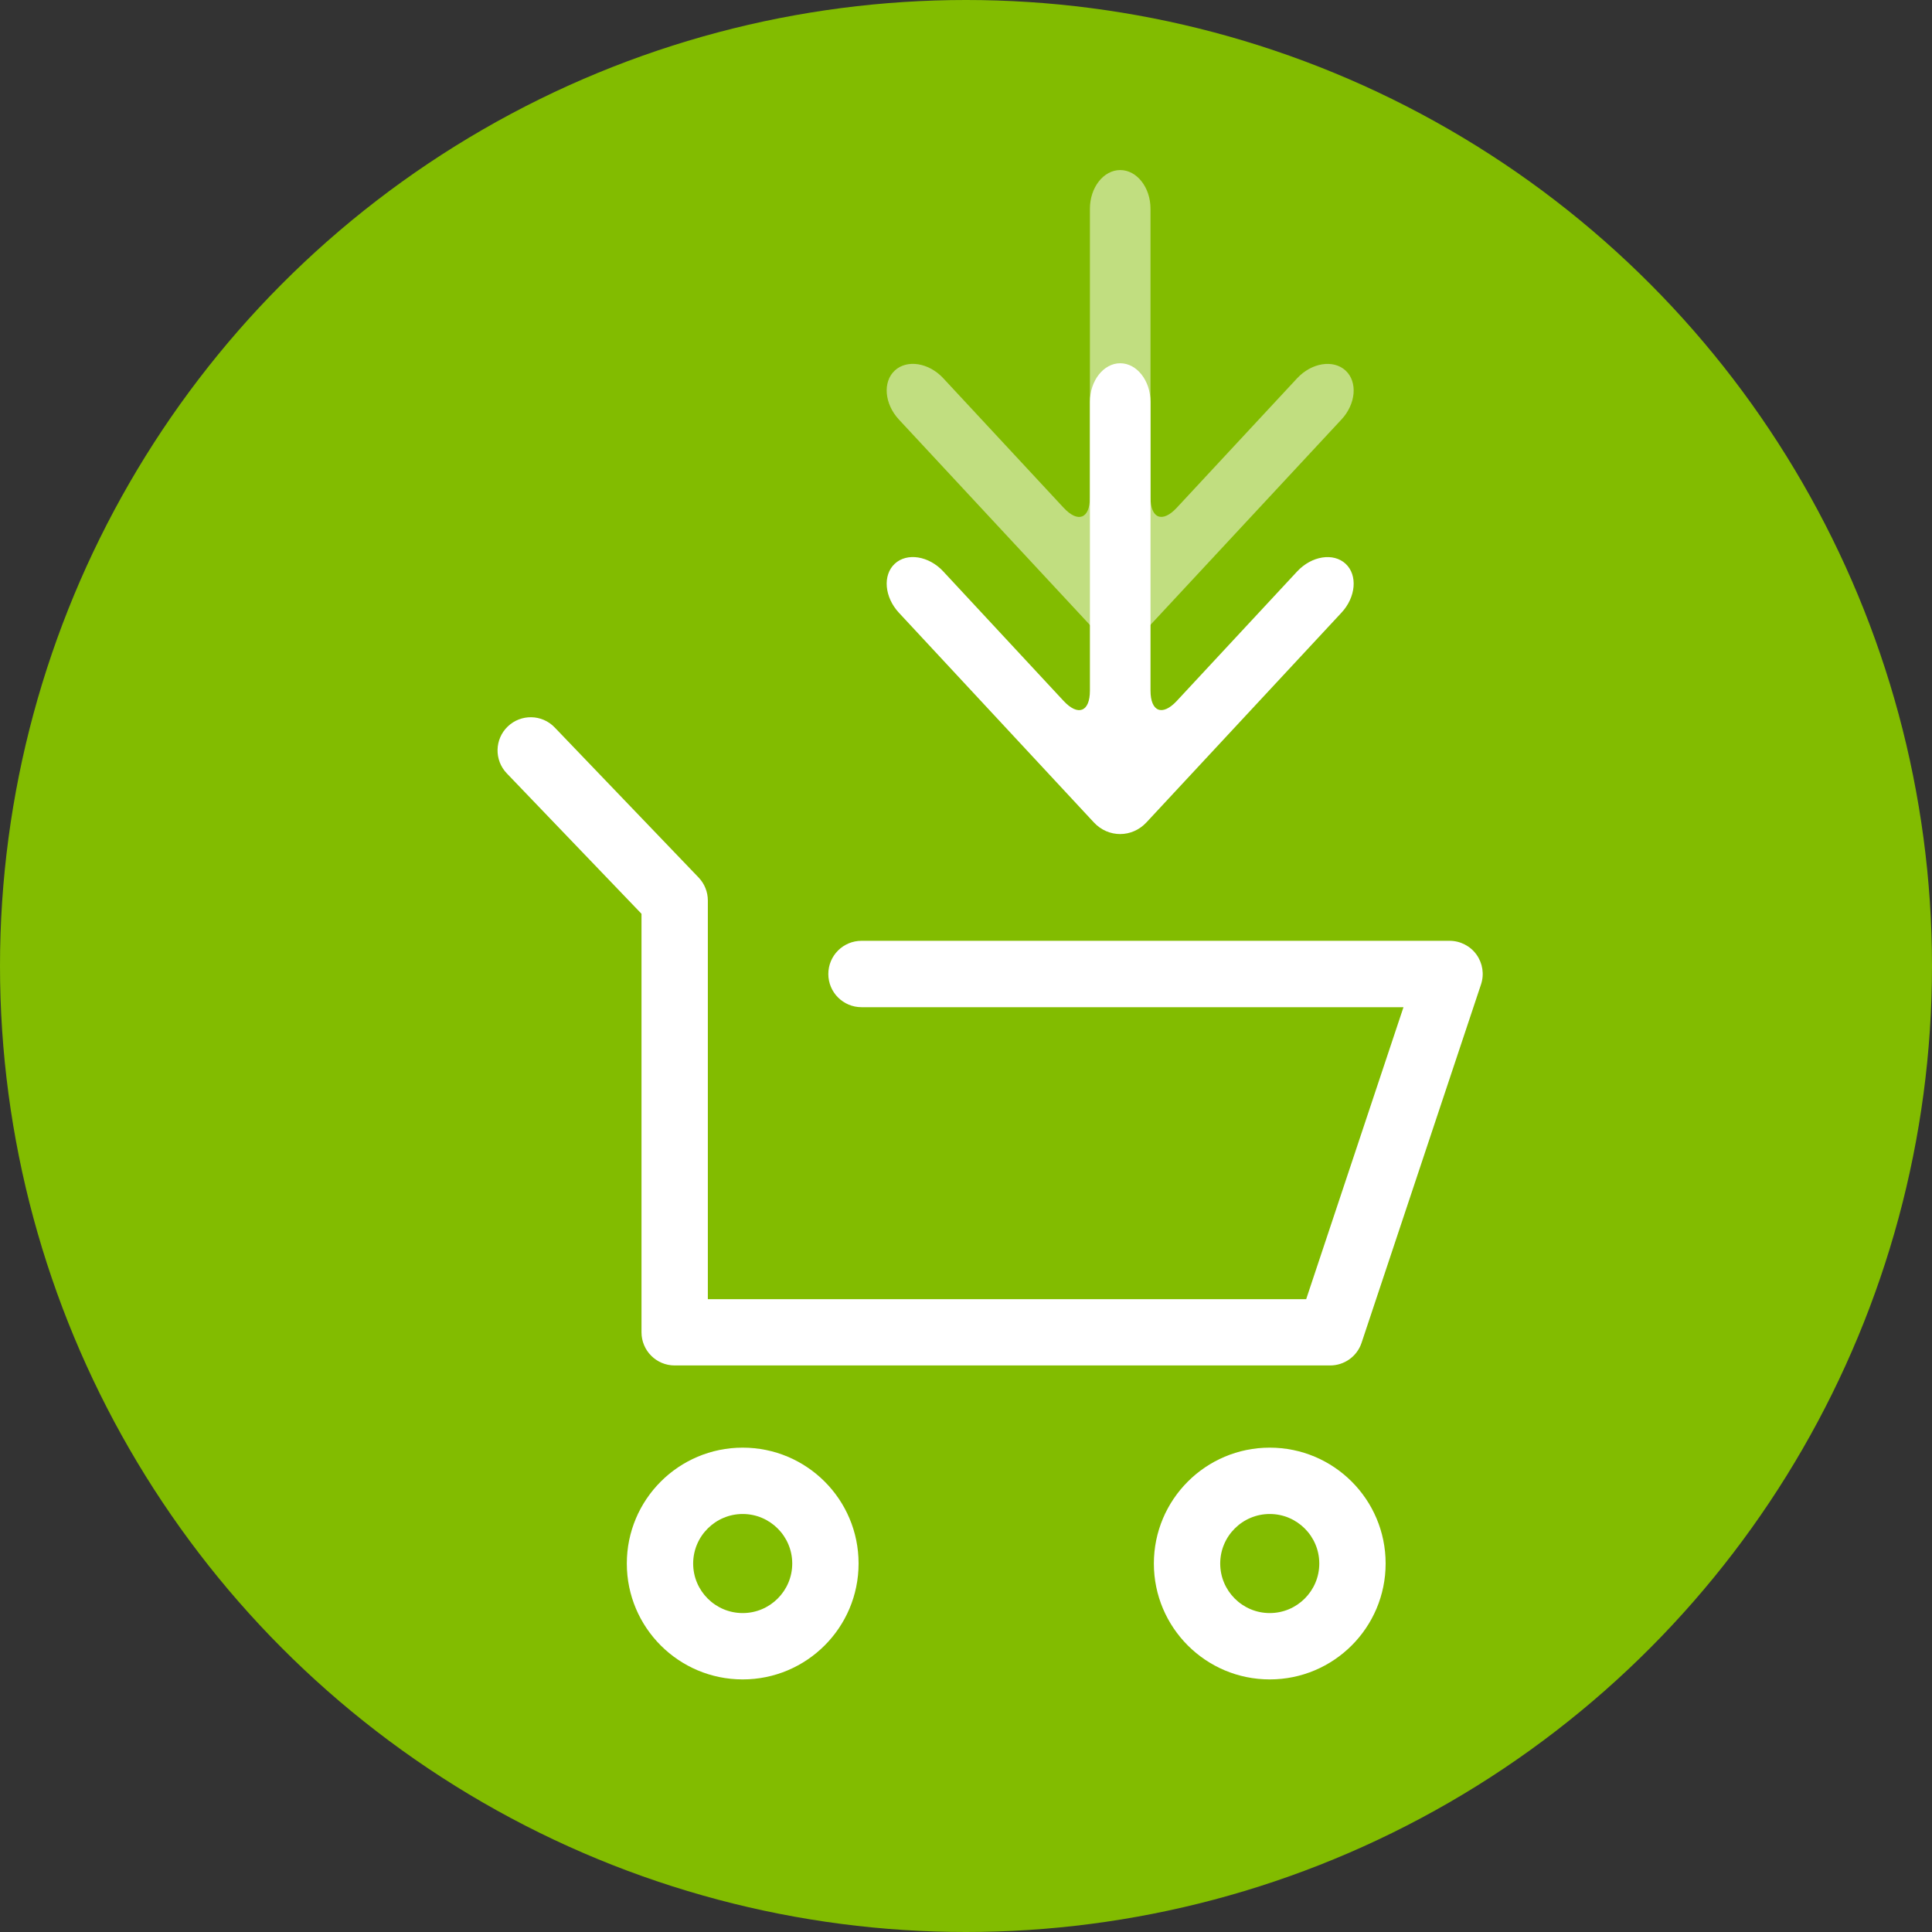
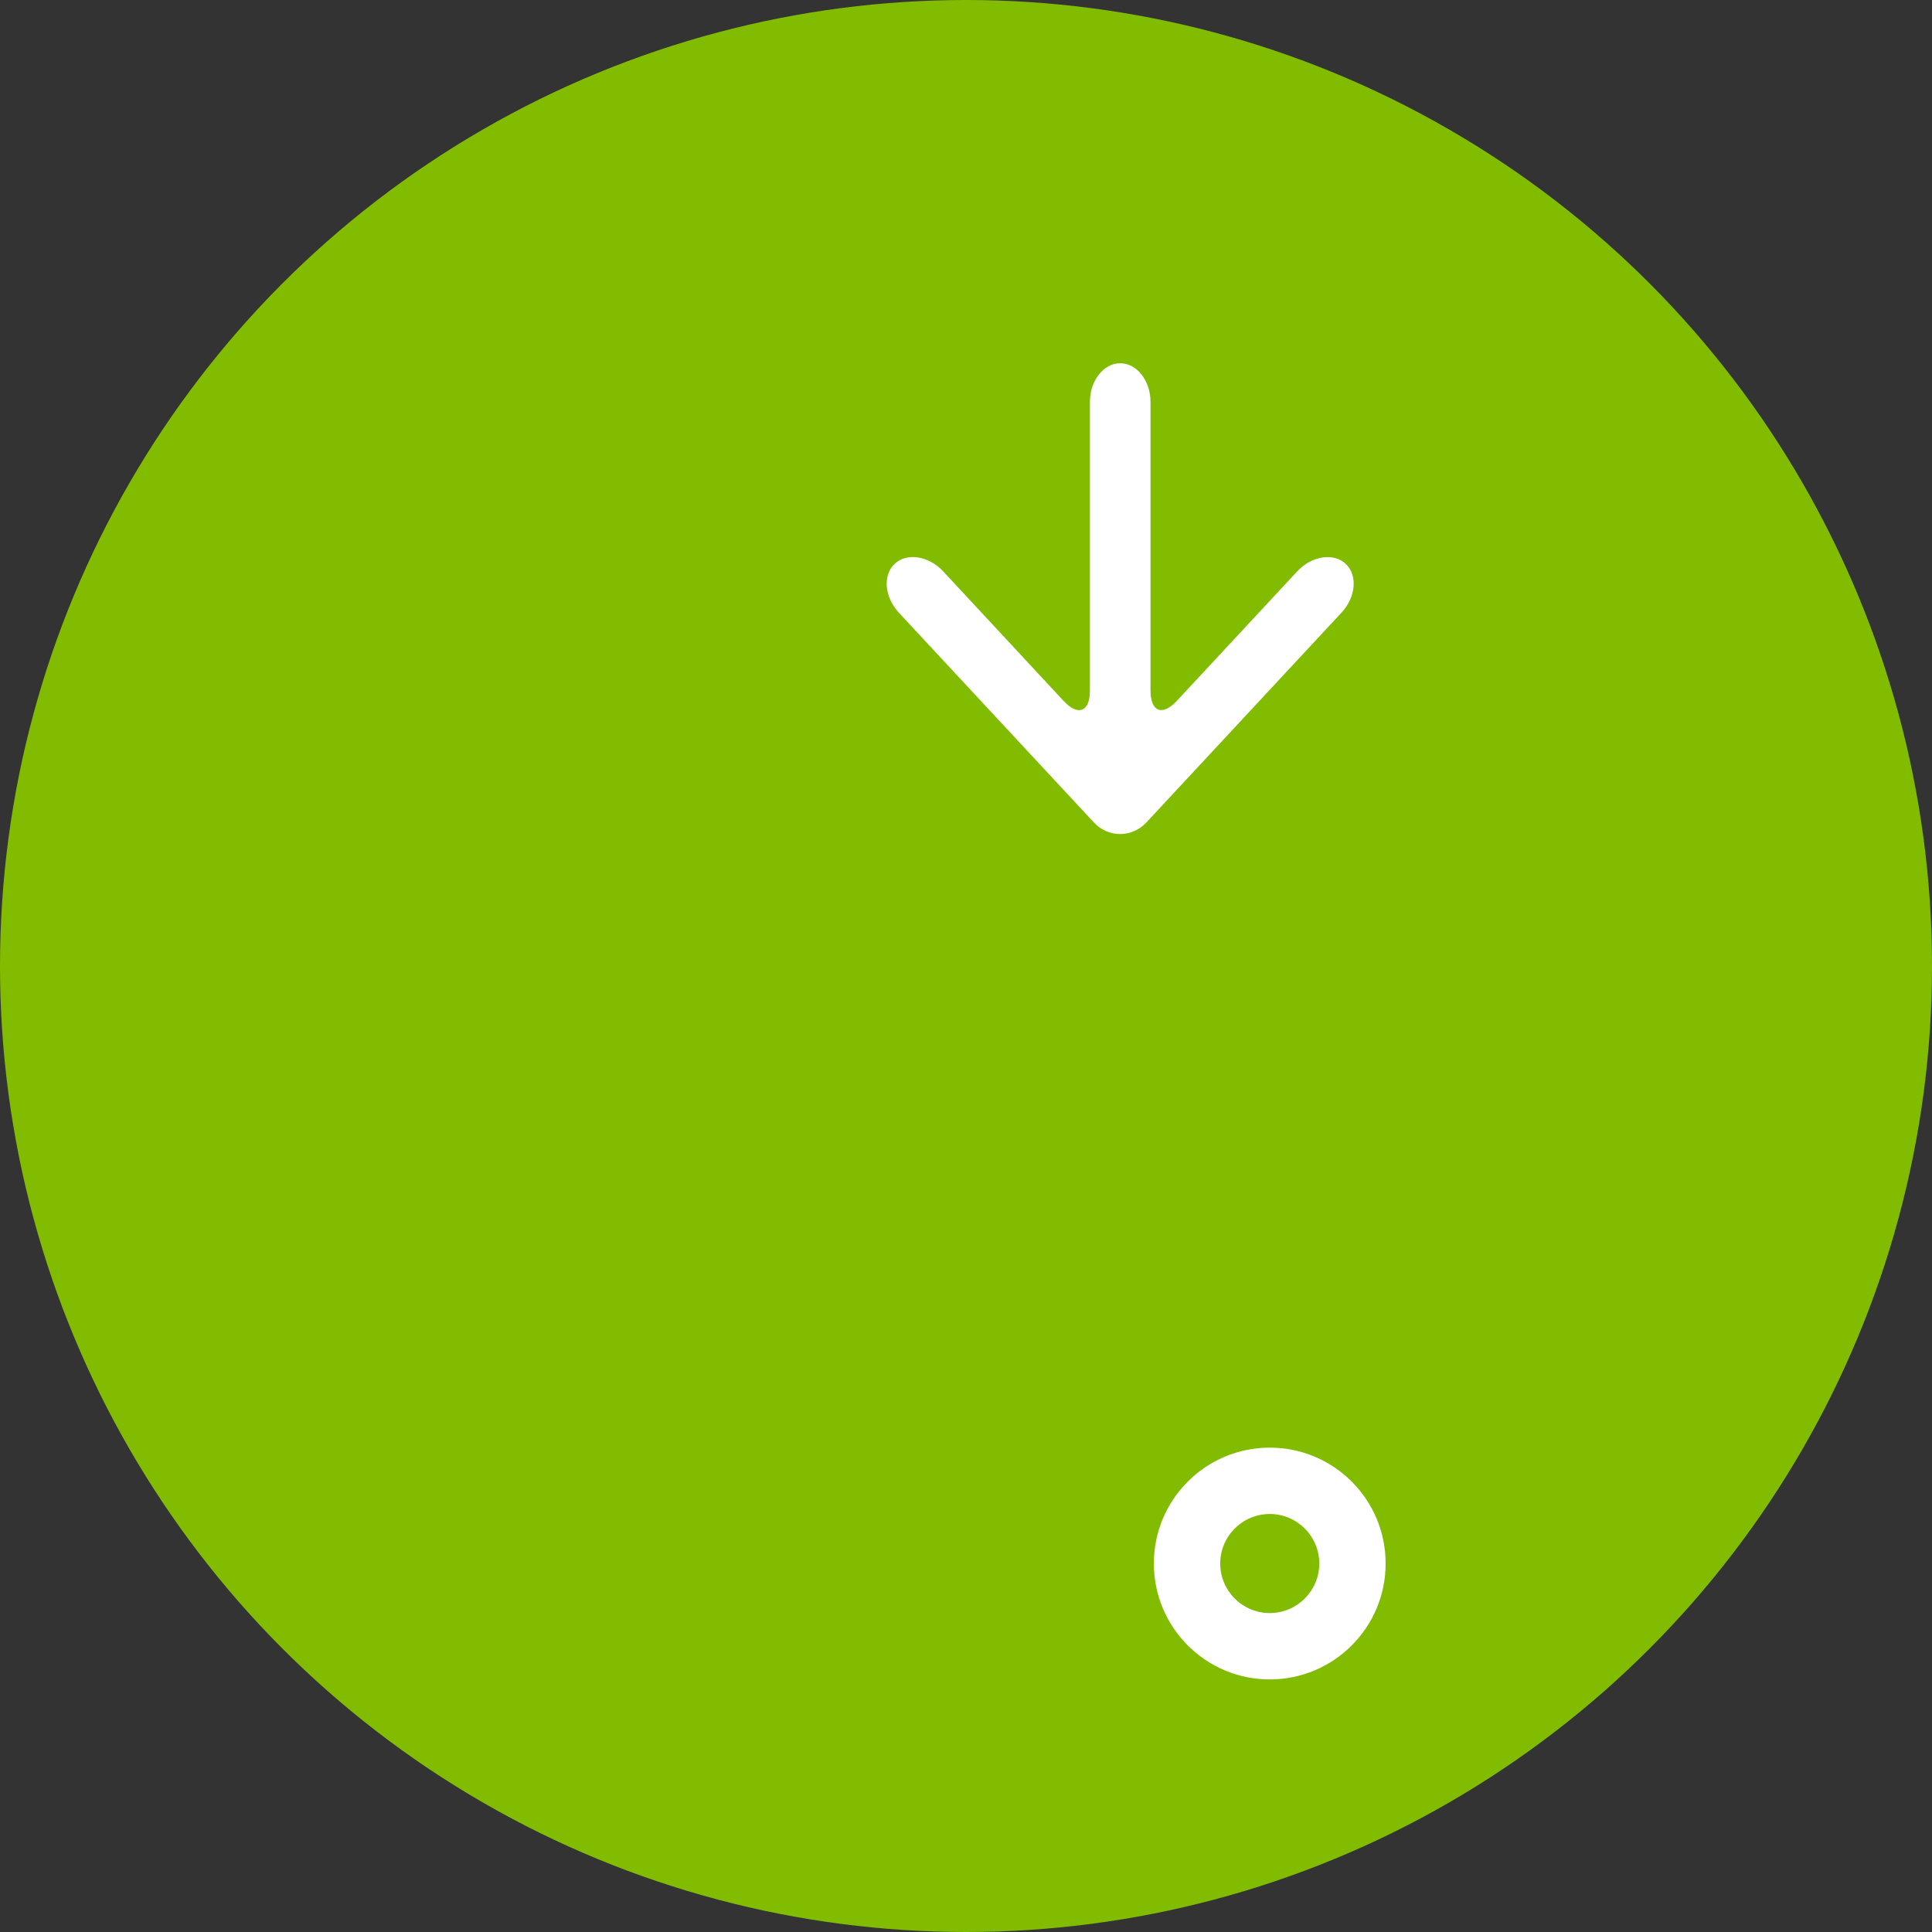
<svg xmlns="http://www.w3.org/2000/svg" version="1.1" id="Layer_1" x="0px" y="0px" viewBox="0 0 50 50" enable-background="new 0 0 50 50" xml:space="preserve">
  <rect x="0" y="0" width="50" height="50" fill="#333333" stroke="none" />
  <circle fill="#82BC00" cx="25" cy="25" r="25" />
  <g id="cart_1_">
-     <path fill="#FFFFFF" d="M34.423,35.338H17.461c-0.475,0-0.859-0.384-0.859-0.859V23.649l-3.486-3.634   c-0.329-0.343-0.317-0.886,0.025-1.214c0.343-0.328,0.886-0.317,1.214,0.025l3.725,3.884c0.153,0.16,0.239,0.373,0.239,0.595   v10.317h15.485l2.518-7.556H22.296c-0.475,0-0.859-0.384-0.859-0.859s0.384-0.859,0.859-0.859h15.218   c0.276,0,0.535,0.132,0.697,0.356c0.161,0.224,0.205,0.512,0.117,0.774l-3.091,9.274C35.121,35.102,34.793,35.338,34.423,35.338z" />
-     <path fill="#FFFFFF" d="M19.221,39.182c0.707,0,1.282,0.575,1.282,1.282c0,0.707-0.575,1.282-1.282,1.282s-1.282-0.575-1.282-1.282   C17.94,39.757,18.515,39.182,19.221,39.182 M19.221,37.465c-1.656,0-2.999,1.343-2.999,2.999c0,1.656,1.343,2.999,2.999,2.999   s2.999-1.343,2.999-2.999C22.221,38.807,20.878,37.465,19.221,37.465L19.221,37.465z" />
    <path fill="#FFFFFF" d="M32.861,39.182c0.707,0,1.282,0.575,1.282,1.282c0,0.707-0.575,1.282-1.282,1.282   c-0.707,0-1.282-0.575-1.282-1.282C31.579,39.757,32.154,39.182,32.861,39.182 M32.861,37.465c-1.656,0-2.999,1.343-2.999,2.999   c0,1.656,1.343,2.999,2.999,2.999c1.656,0,2.999-1.343,2.999-2.999C35.86,38.807,34.518,37.465,32.861,37.465L32.861,37.465z" />
  </g>
  <g>
    <path fill="#FFFFFF" d="M34.825,14.591c-0.316-0.294-0.88-0.205-1.255,0.198l-3.114,3.35c-0.374,0.403-0.681,0.282-0.681-0.268   v-7.47c0-0.55-0.353-1-0.784-1s-0.784,0.45-0.784,1v7.472c0,0.55-0.306,0.67-0.681,0.267l-3.115-3.352   c-0.374-0.403-0.939-0.492-1.255-0.198c-0.316,0.294-0.267,0.864,0.107,1.267l5.045,5.426c0.374,0.403,0.987,0.403,1.362,0   l5.046-5.426C35.092,15.455,35.14,14.885,34.825,14.591z" />
  </g>
  <g opacity="0.5">
-     <path fill="#FFFFFF" d="M34.825,9.591c-0.316-0.294-0.88-0.205-1.255,0.198l-3.114,3.35c-0.374,0.403-0.681,0.282-0.681-0.268   v-7.47c0-0.55-0.353-1-0.784-1s-0.784,0.45-0.784,1v7.472c0,0.55-0.306,0.67-0.681,0.267l-3.115-3.352   c-0.374-0.403-0.939-0.492-1.255-0.198c-0.316,0.294-0.267,0.864,0.107,1.267l5.045,5.426c0.374,0.403,0.987,0.403,1.362,0   l5.046-5.426C35.092,10.455,35.14,9.885,34.825,9.591z" />
-   </g>
+     </g>
</svg>